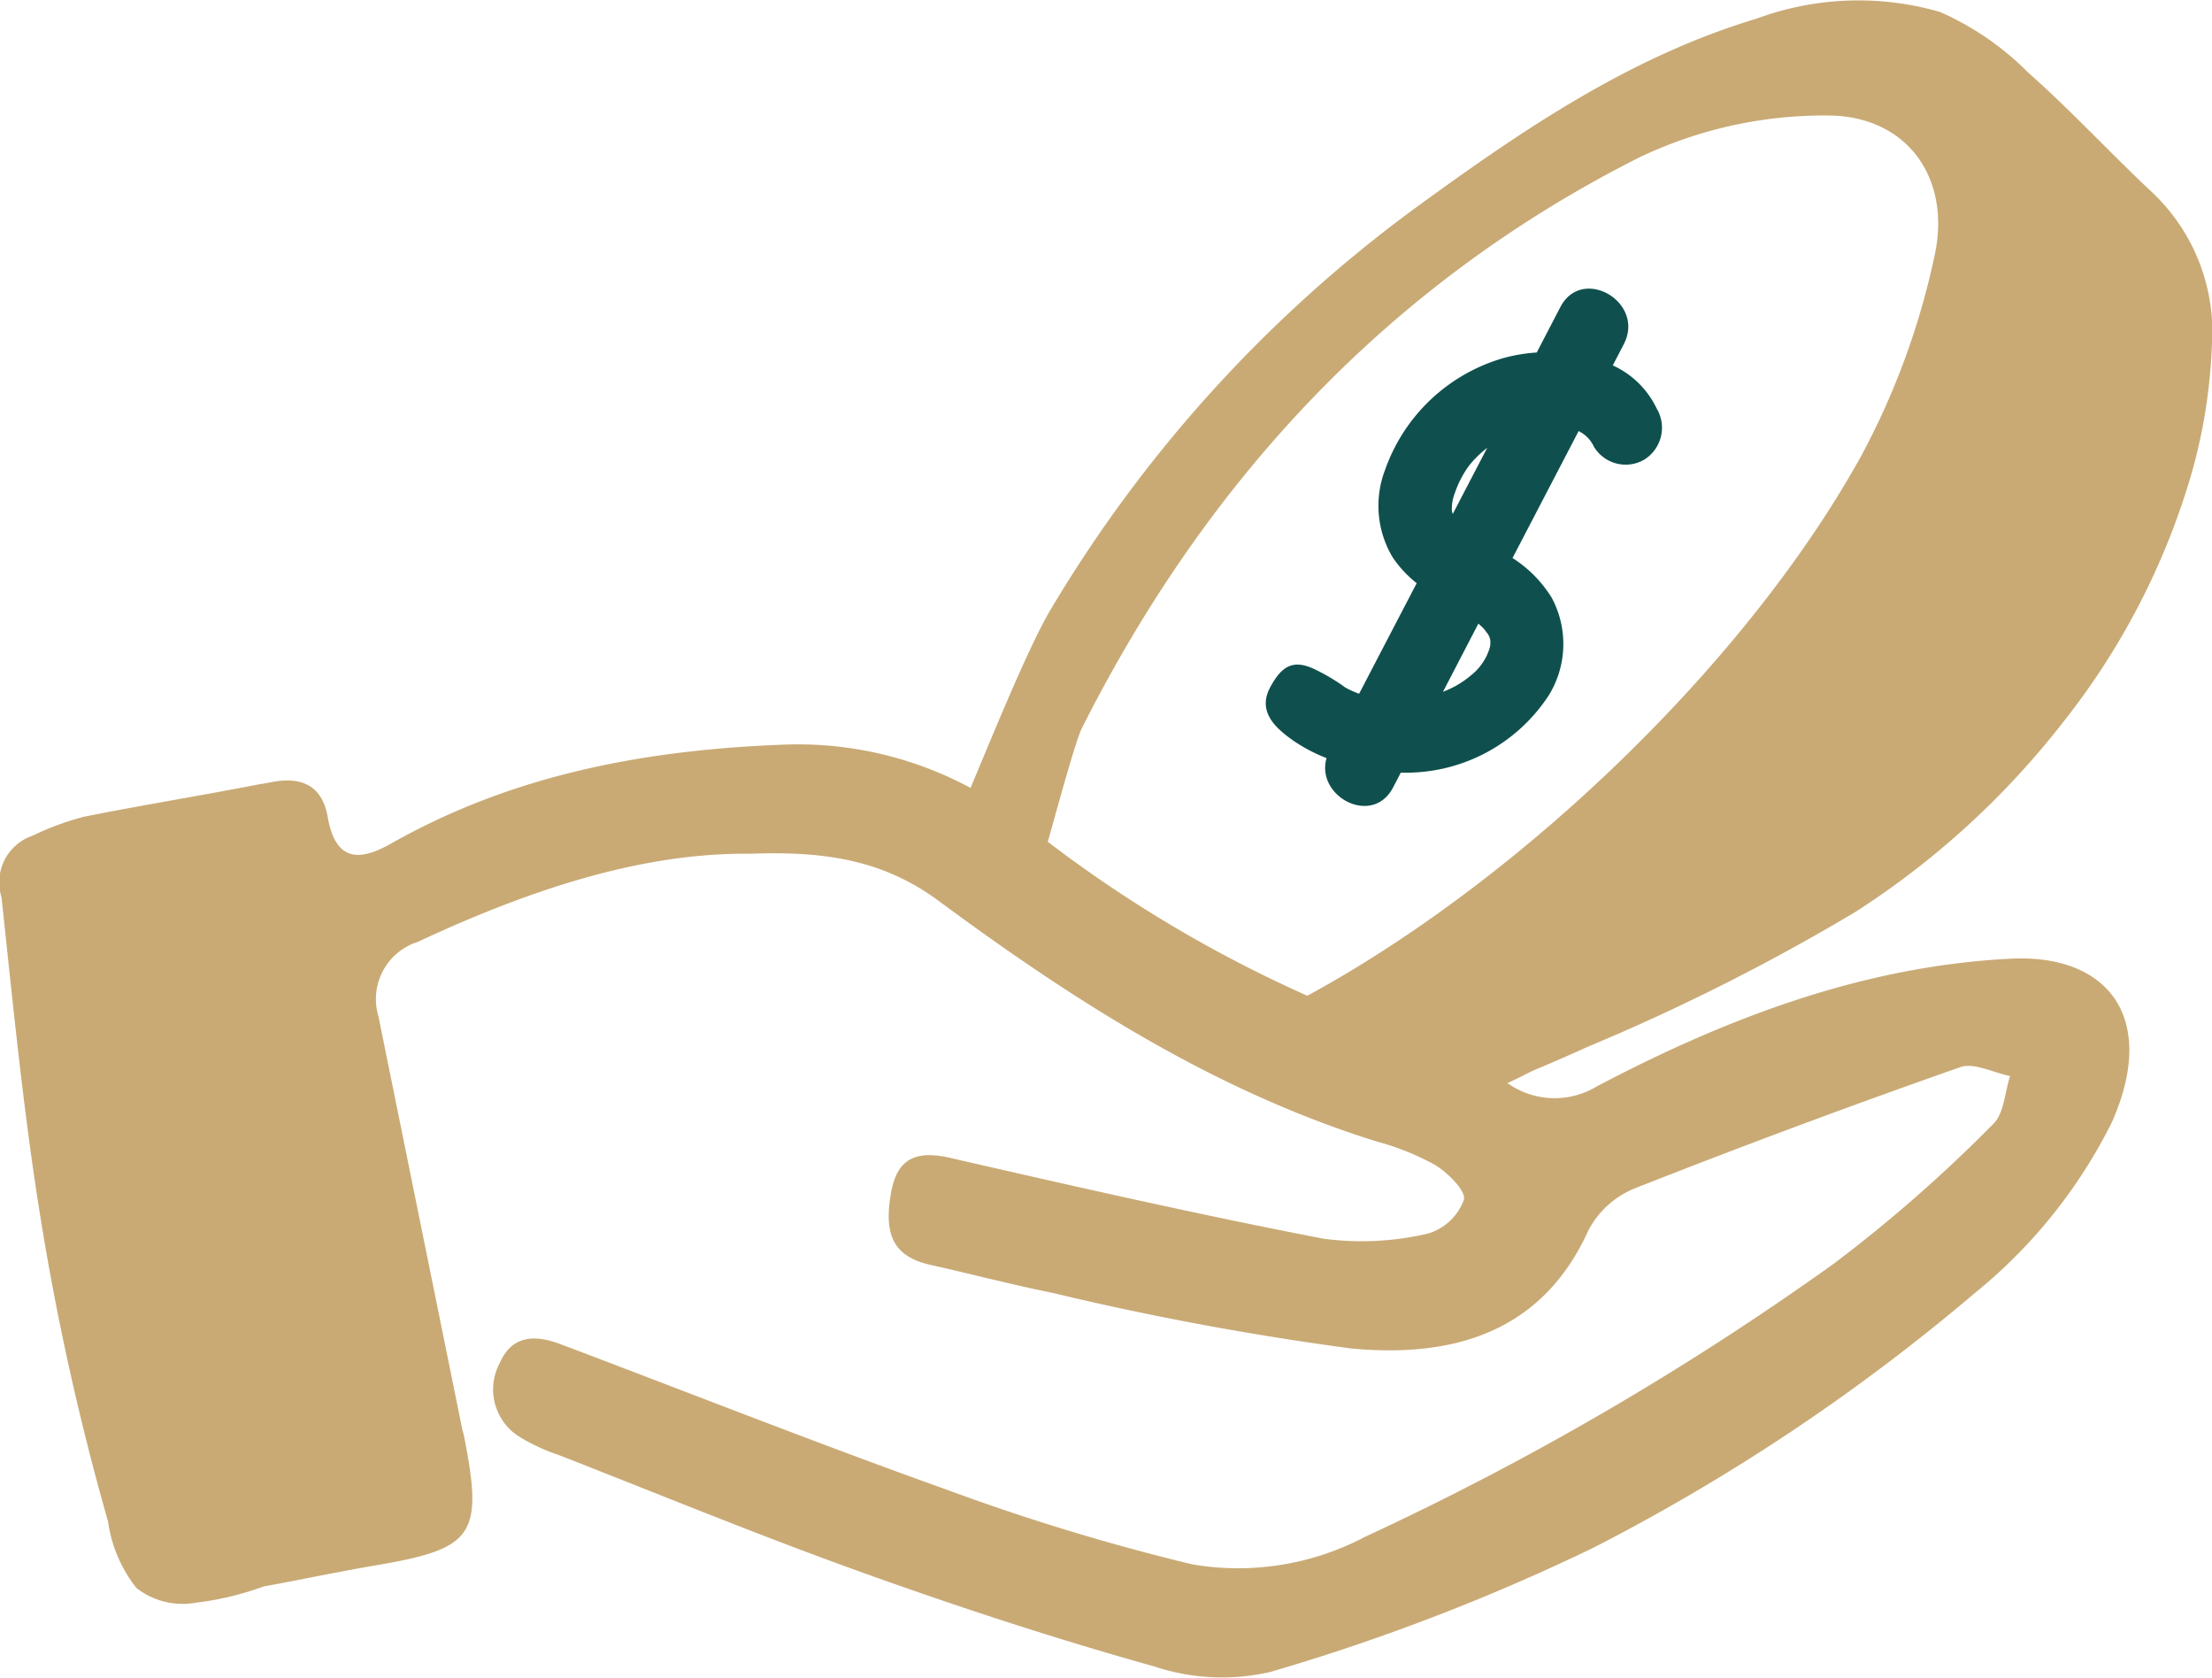
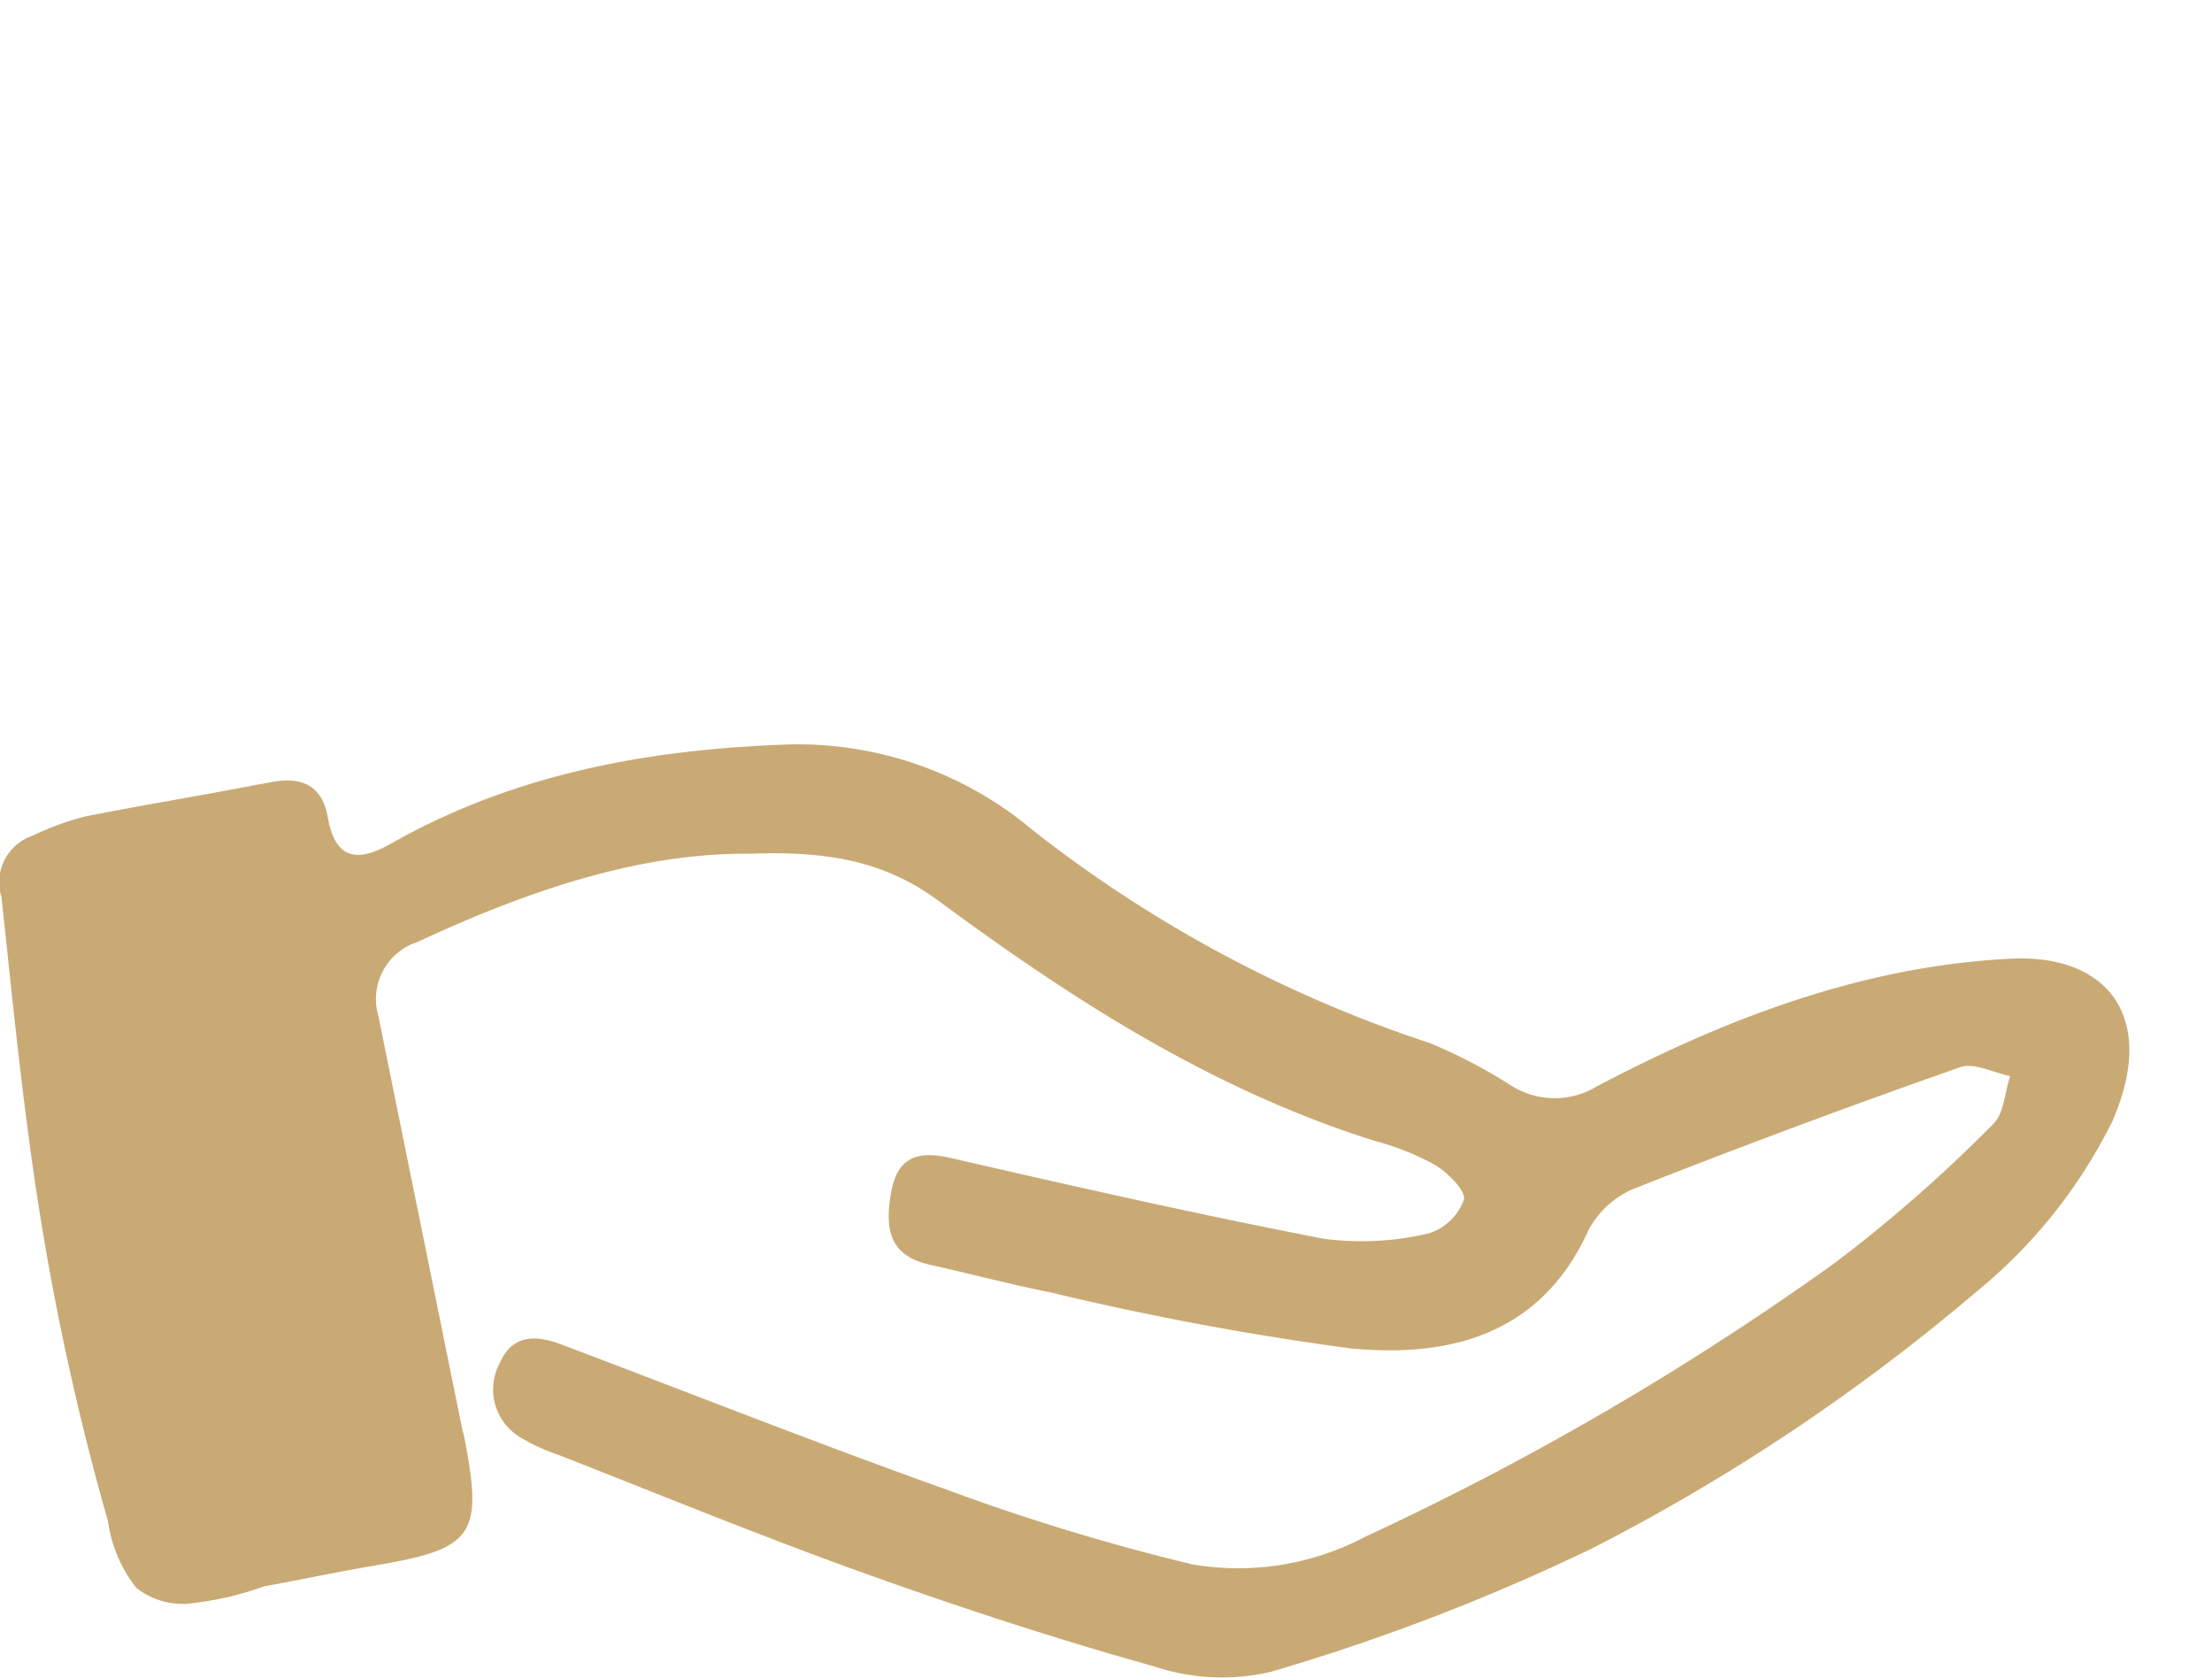
<svg xmlns="http://www.w3.org/2000/svg" width="93.717" height="71.068" viewBox="0 0 93.717 71.068">
  <g id="Group_255" data-name="Group 255" transform="translate(-4216.766 -11075.959)">
    <g id="Group_250" data-name="Group 250" transform="translate(2901.731 2042.949)">
      <path id="Path_193" data-name="Path 193" d="M548.161,422.524c-6.252.306-12.049,2.51-17.557,5.408a3.447,3.447,0,0,1-3.568.008,22.062,22.062,0,0,0-3.5-1.836,55.174,55.174,0,0,1-16.849-9.035,15.451,15.451,0,0,0-10.306-3.618c-5.94.2-11.635,1.234-16.87,4.2-1.388.787-2.356.724-2.682-1.138-.225-1.287-1.072-1.729-2.4-1.462-.137.027-.275.049-.412.076-.014,0-.027,0-.041,0l-.288.058c-2.385.46-4.785.849-7.167,1.324a11.771,11.771,0,0,0-2.178.8,2.089,2.089,0,0,0-1.332,2.614c.476,4.438.911,8.91,1.612,13.323a111.949,111.949,0,0,0,2.9,13.113,5.855,5.855,0,0,0,1.2,2.817,3.17,3.17,0,0,0,2.527.627,12.87,12.87,0,0,0,2.864-.686c1.593-.29,3.18-.63,4.778-.9,4.136-.7,4.54-1.277,3.717-5.462-.023-.118-.063-.232-.088-.35q-1.771-8.722-3.542-17.446a2.542,2.542,0,0,1,1.666-3.145c4.66-2.174,9.443-3.794,14.125-3.734,3.219-.119,5.649.3,7.95,2,5.7,4.212,11.662,8.034,18.524,10.179a11.142,11.142,0,0,1,2.5,1c.545.332,1.324,1.109,1.224,1.476a2.333,2.333,0,0,1-1.506,1.43,12.33,12.33,0,0,1-4.43.223c-5.294-1.021-10.555-2.216-15.812-3.422-1.389-.319-2.237-.04-2.511,1.421-.355,1.9.137,2.772,1.7,3.118,1.7.376,3.377.824,5.08,1.163a125.594,125.594,0,0,0,12.713,2.368c4.149.388,8.035-.567,10.043-5.006a3.853,3.853,0,0,1,1.95-1.771q6.848-2.7,13.8-5.138c.589-.207,1.406.234,2.116.375-.228.689-.254,1.592-.719,2.032a61.31,61.31,0,0,1-6.748,5.913,122.8,122.8,0,0,1-19.865,11.573,11.517,11.517,0,0,1-7.316,1.166A92.852,92.852,0,0,1,503,444.995c-5.464-1.951-10.86-4.088-16.29-6.136-1.051-.4-2.061-.423-2.59.794a2.362,2.362,0,0,0,.885,3.154,8.108,8.108,0,0,0,1.632.747c4.289,1.677,8.552,3.434,12.886,4.986,4.057,1.454,8.162,2.8,12.31,3.958a9.107,9.107,0,0,0,4.94.237,88.319,88.319,0,0,0,13.657-5.247,84.463,84.463,0,0,0,16.216-10.825,21.823,21.823,0,0,0,5.776-7.21c1.979-4.461-.206-7.126-4.257-6.928" transform="translate(852.088 8651.092)" fill="#c9aa75" />
-       <path id="Path_194" data-name="Path 194" d="M552.41,391.227c-1.743-1.646-3.378-3.411-5.172-5a12.12,12.12,0,0,0-3.717-2.549,12.438,12.438,0,0,0-7.78.286c-5.426,1.63-10.013,4.784-14.5,8.053a57.657,57.657,0,0,0-15.369,16.92c-1.05,1.728-2.961,6.548-3.749,8.374,1.116.539,2.35,1.449,3.445,2.043.209-.671,1.28-4.714,1.592-5.334,5.3-10.519,13.009-18.819,23.571-24.156a18.14,18.14,0,0,1,8.087-1.8c3.316.034,5.194,2.654,4.469,5.951a31.827,31.827,0,0,1-3.137,8.525c-5.046,9.078-15.03,18.445-24.133,23.179,2.275,1.3,5.954,2.5,8.314,3.561.3.133,1.715-.668,2.037-.8.743-.308,1.479-.632,2.211-.963a89.377,89.377,0,0,0,11.337-5.707,35.275,35.275,0,0,0,8.846-8.083,30.747,30.747,0,0,0,5.439-10.58,23.011,23.011,0,0,0,.836-5.314,8.133,8.133,0,0,0-2.626-6.606" transform="translate(853.708 8649.839)" fill="#c9aa75" />
-       <path id="Path_195" data-name="Path 195" d="M531.027,400.034a3.79,3.79,0,0,0-1.88-1.87l.466-.9c.925-1.774-1.761-3.35-2.688-1.57l-1,1.923a6.934,6.934,0,0,0-1.446.246,7.525,7.525,0,0,0-4.979,4.723,4.249,4.249,0,0,0,.331,3.723,4.921,4.921,0,0,0,1.007,1.08q-1.22,2.34-2.438,4.681a3.844,3.844,0,0,1-.584-.262,8.222,8.222,0,0,0-1.308-.779c-.892-.419-1.38-.151-1.873.763-.553,1.024.192,1.726,1.028,2.3a6.928,6.928,0,0,0,1.356.705c-.467,1.631,1.95,2.914,2.819,1.244l.328-.629a7.23,7.23,0,0,0,6.271-3.277,4.142,4.142,0,0,0,.117-4.14,5.3,5.3,0,0,0-1.655-1.673l2.8-5.376a1.373,1.373,0,0,1,.644.654,1.568,1.568,0,0,0,2.13.559,1.594,1.594,0,0,0,.558-2.13m-8.7,4.307a1.791,1.791,0,0,1,.117-.746,4.289,4.289,0,0,1,.617-1.191,4.569,4.569,0,0,1,.763-.746q-.731,1.4-1.459,2.8a.587.587,0,0,1-.037-.12m1.13,4.776c.073.066.145.131.214.2.027.027.156.208.165.211.021.033.041.068.059.1a1.07,1.07,0,0,1,.052.155,1,1,0,0,1-.012.327,2.33,2.33,0,0,1-.787,1.178,4.007,4.007,0,0,1-1.2.707l1.5-2.888.008.006" transform="translate(854.218 8650.324)" fill="#0f504e" />
    </g>
  </g>
</svg>